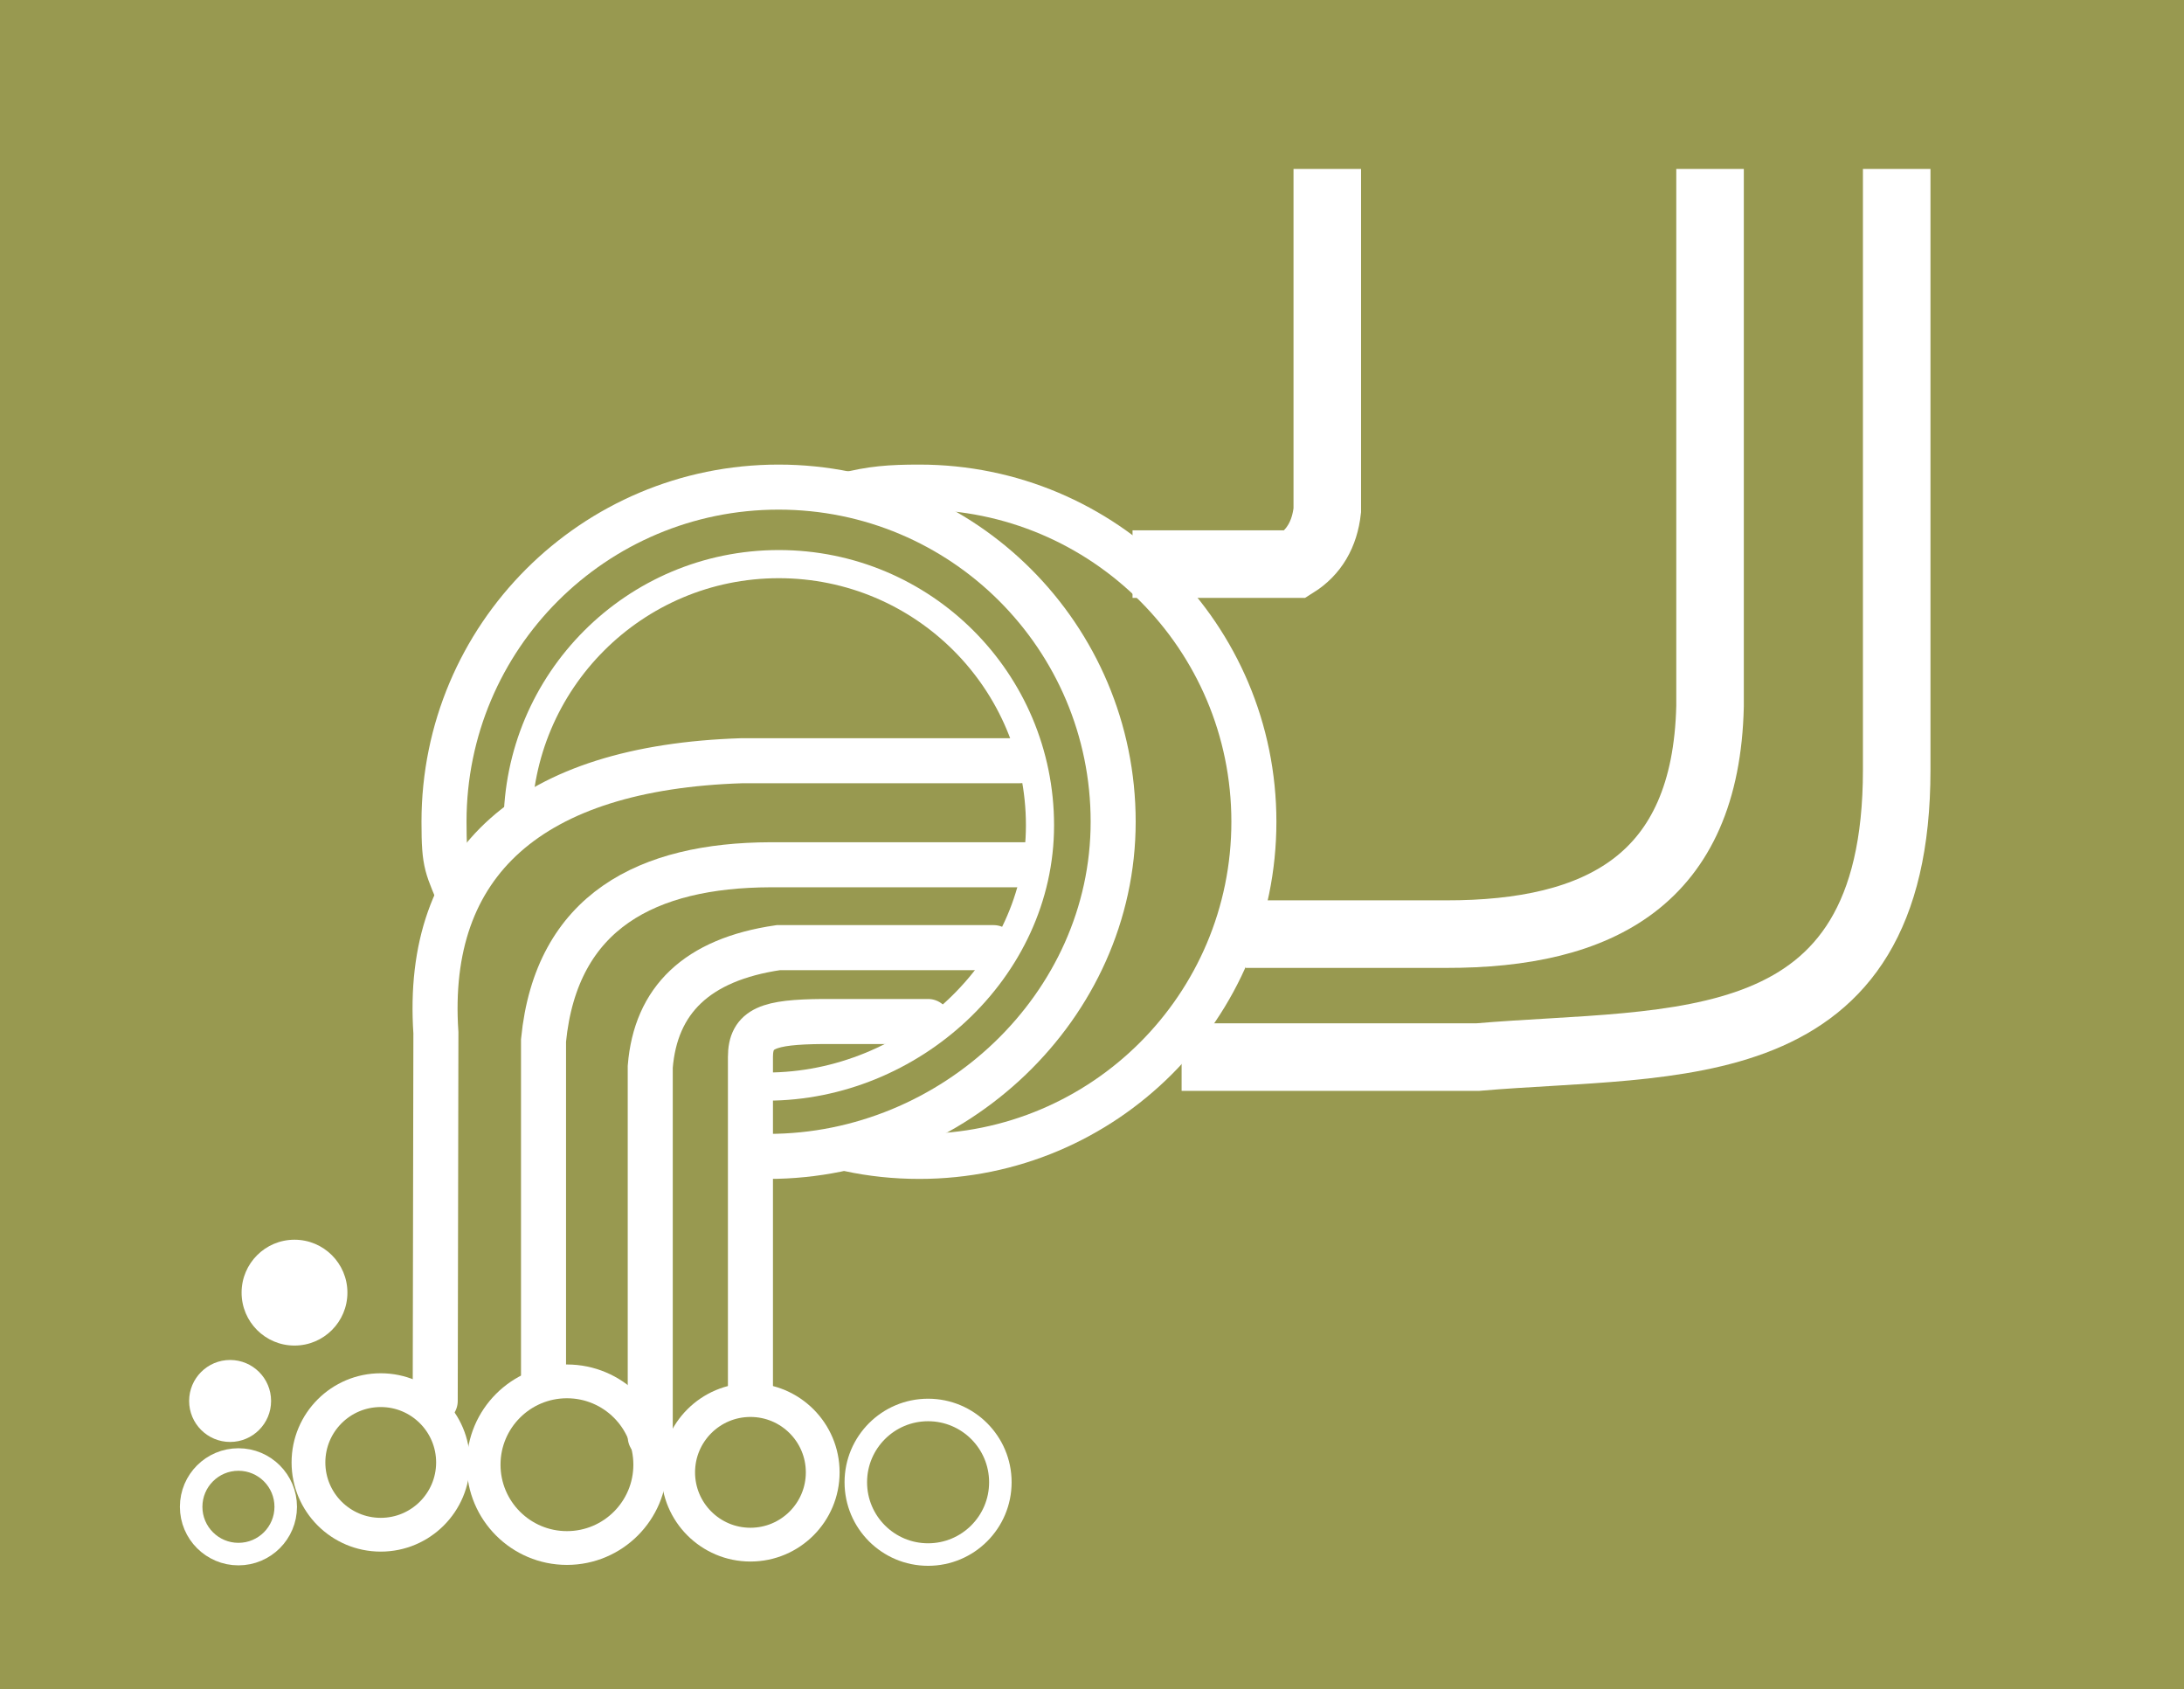
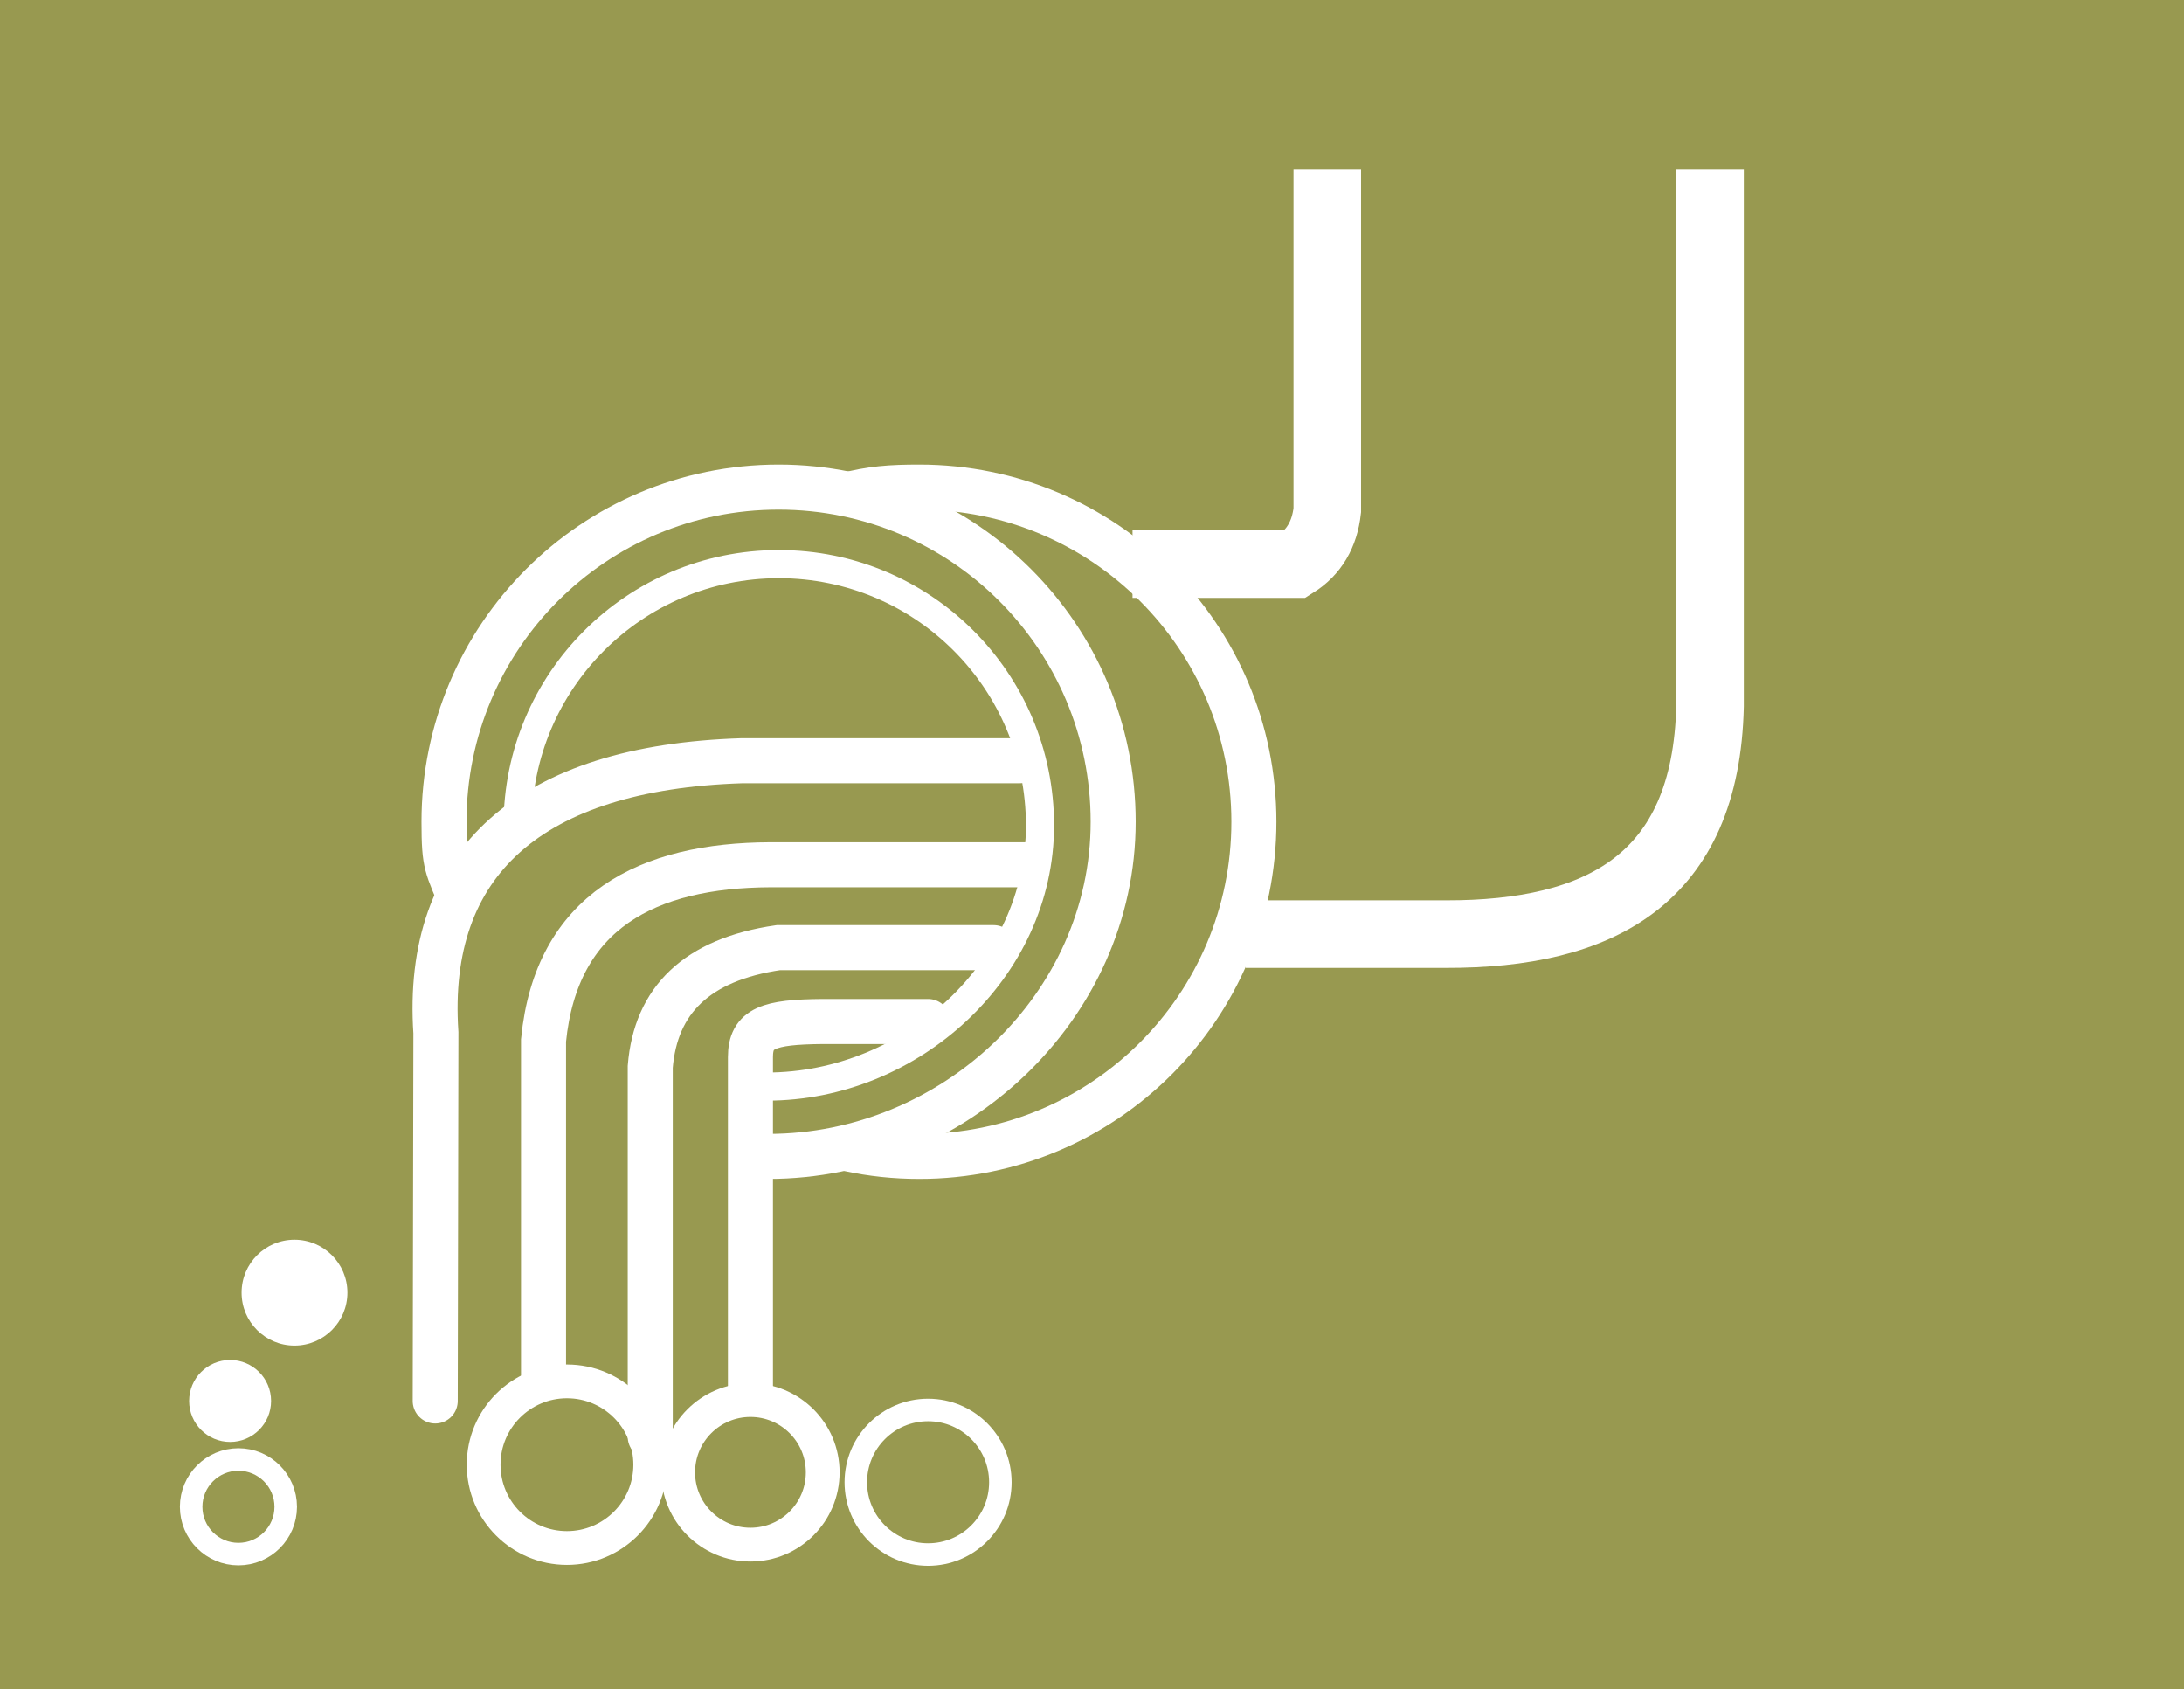
<svg xmlns="http://www.w3.org/2000/svg" version="1.1" id="Capa_1" x="0px" y="0px" viewBox="0 0 97 75" style="enable-background:new 0 0 97 75;" xml:space="preserve">
  <style type="text/css">
	.Sombra_x0020_paralela{fill:none;}
	.Esquinas_x0020_redondeadas_x0020_2_x0020_pt_x002E_{fill:#FFFFFF;stroke:#1D1D1B;stroke-miterlimit:10;}
	.Reflejo_x0020_vivo_x0020_X{fill:none;}
	.Bisel_x0020_suave{fill:url(#SVGID_1_);}
	.Atardecer{fill:#FFFFFF;}
	.Follaje_GS{fill:#FFDC00;}
	.Pompadour_GS{fill-rule:evenodd;clip-rule:evenodd;fill:#51ADE1;}
	.st0{fill:#989950;}
	.st1{fill:none;stroke:#FFFFFF;stroke-width:1.25;stroke-miterlimit:10;}
	.st2{fill:none;stroke:#FFFFFF;stroke-width:2;stroke-miterlimit:10;}
	.st3{fill:none;stroke:#FFFFFF;stroke-width:3;stroke-miterlimit:10;}
	.st4{fill:none;stroke:#FFFFFF;stroke-miterlimit:10;}
	.st5{fill:none;stroke:#FFFFFF;stroke-width:1.5;stroke-miterlimit:10;}
	.st6{fill:#FFFFFF;}
	.st7{fill:none;stroke:#FFFFFF;stroke-width:2;stroke-linecap:round;stroke-miterlimit:10;}
</style>
  <linearGradient id="SVGID_1_" gradientUnits="userSpaceOnUse" x1="0" y1="0" x2="0.707" y2="0.707">
    <stop offset="0" style="stop-color:#E6E6EA" />
    <stop offset="0.176" style="stop-color:#E2E2E6" />
    <stop offset="0.357" style="stop-color:#D6D6DA" />
    <stop offset="0.539" style="stop-color:#C1C2C5" />
    <stop offset="0.723" style="stop-color:#A5A6A8" />
    <stop offset="0.907" style="stop-color:#808384" />
    <stop offset="1" style="stop-color:#6B6E6E" />
  </linearGradient>
  <g>
    <rect x="0" y="0" class="st0" width="97" height="75" />
  </g>
  <path class="st1" d="M23,37.14c-0.23-0.92-0.01,0.49-0.01-0.49c0-6.4,5.19-11.6,11.6-11.6s11.6,5.19,11.6,11.6  s-5.73,11.6-12.13,11.6" />
  <path class="st2" d="M20.54,40.15c-0.7-1.72-0.82-1.69-0.82-3.66c0-8.21,6.65-14.86,14.86-14.86s14.86,6.65,14.86,14.86  s-7.1,14.86-15.31,14.86" />
  <path class="st2" d="M37.51,22c1.2-0.31,2.03-0.37,3.32-0.37c8.21,0,14.86,6.65,14.86,14.86s-6.65,14.86-14.86,14.86  c-1.07,0-2.12-0.11-3.13-0.33" />
  <path class="st3" d="M58.95,7.5v15.16c-0.12,1.07-0.59,1.87-1.42,2.39h-7.23" />
  <path class="st3" d="M75.95,7.5v23.86c-0.18,7.71-4.91,10.13-11.73,10.12h-8.9" />
-   <path class="st3" d="M84.24,7.5c0,0,0,13.53,0,26.69s-9.84,12-18.61,12.75H52.48" />
  <circle class="st4" cx="10.59" cy="66.91" r="2.1" />
-   <circle class="st5" cx="16.91" cy="64.94" r="3.21" />
  <circle class="st5" cx="25.18" cy="65.04" r="3.7" />
  <circle class="st5" cx="33.33" cy="65.38" r="3.21" />
  <circle class="st4" cx="41.22" cy="65.82" r="3.21" />
  <circle class="st6" cx="13.08" cy="57.4" r="2.35" />
  <circle class="st6" cx="10.22" cy="62.21" r="1.82" />
  <path class="st7" d="M19.33,62.21l0.03-16.35c-0.51-7.59,4.2-11.78,13.59-12.08h12.33" />
  <path class="st2" d="M24.14,61.48V46.2c0.57-5.76,4.64-7.78,10.07-7.8h11.41" />
  <path class="st7" d="M28.88,63.8V47.37c0.24-2.95,2.06-4.76,5.69-5.29h9.56" />
  <path class="st7" d="M33.33,61.74v-14.8c0-1.29,0.8-1.56,3.21-1.58h4.68" />
  <g>
</g>
  <g>
</g>
  <g>
</g>
  <g>
</g>
  <g>
</g>
  <g>
</g>
</svg>